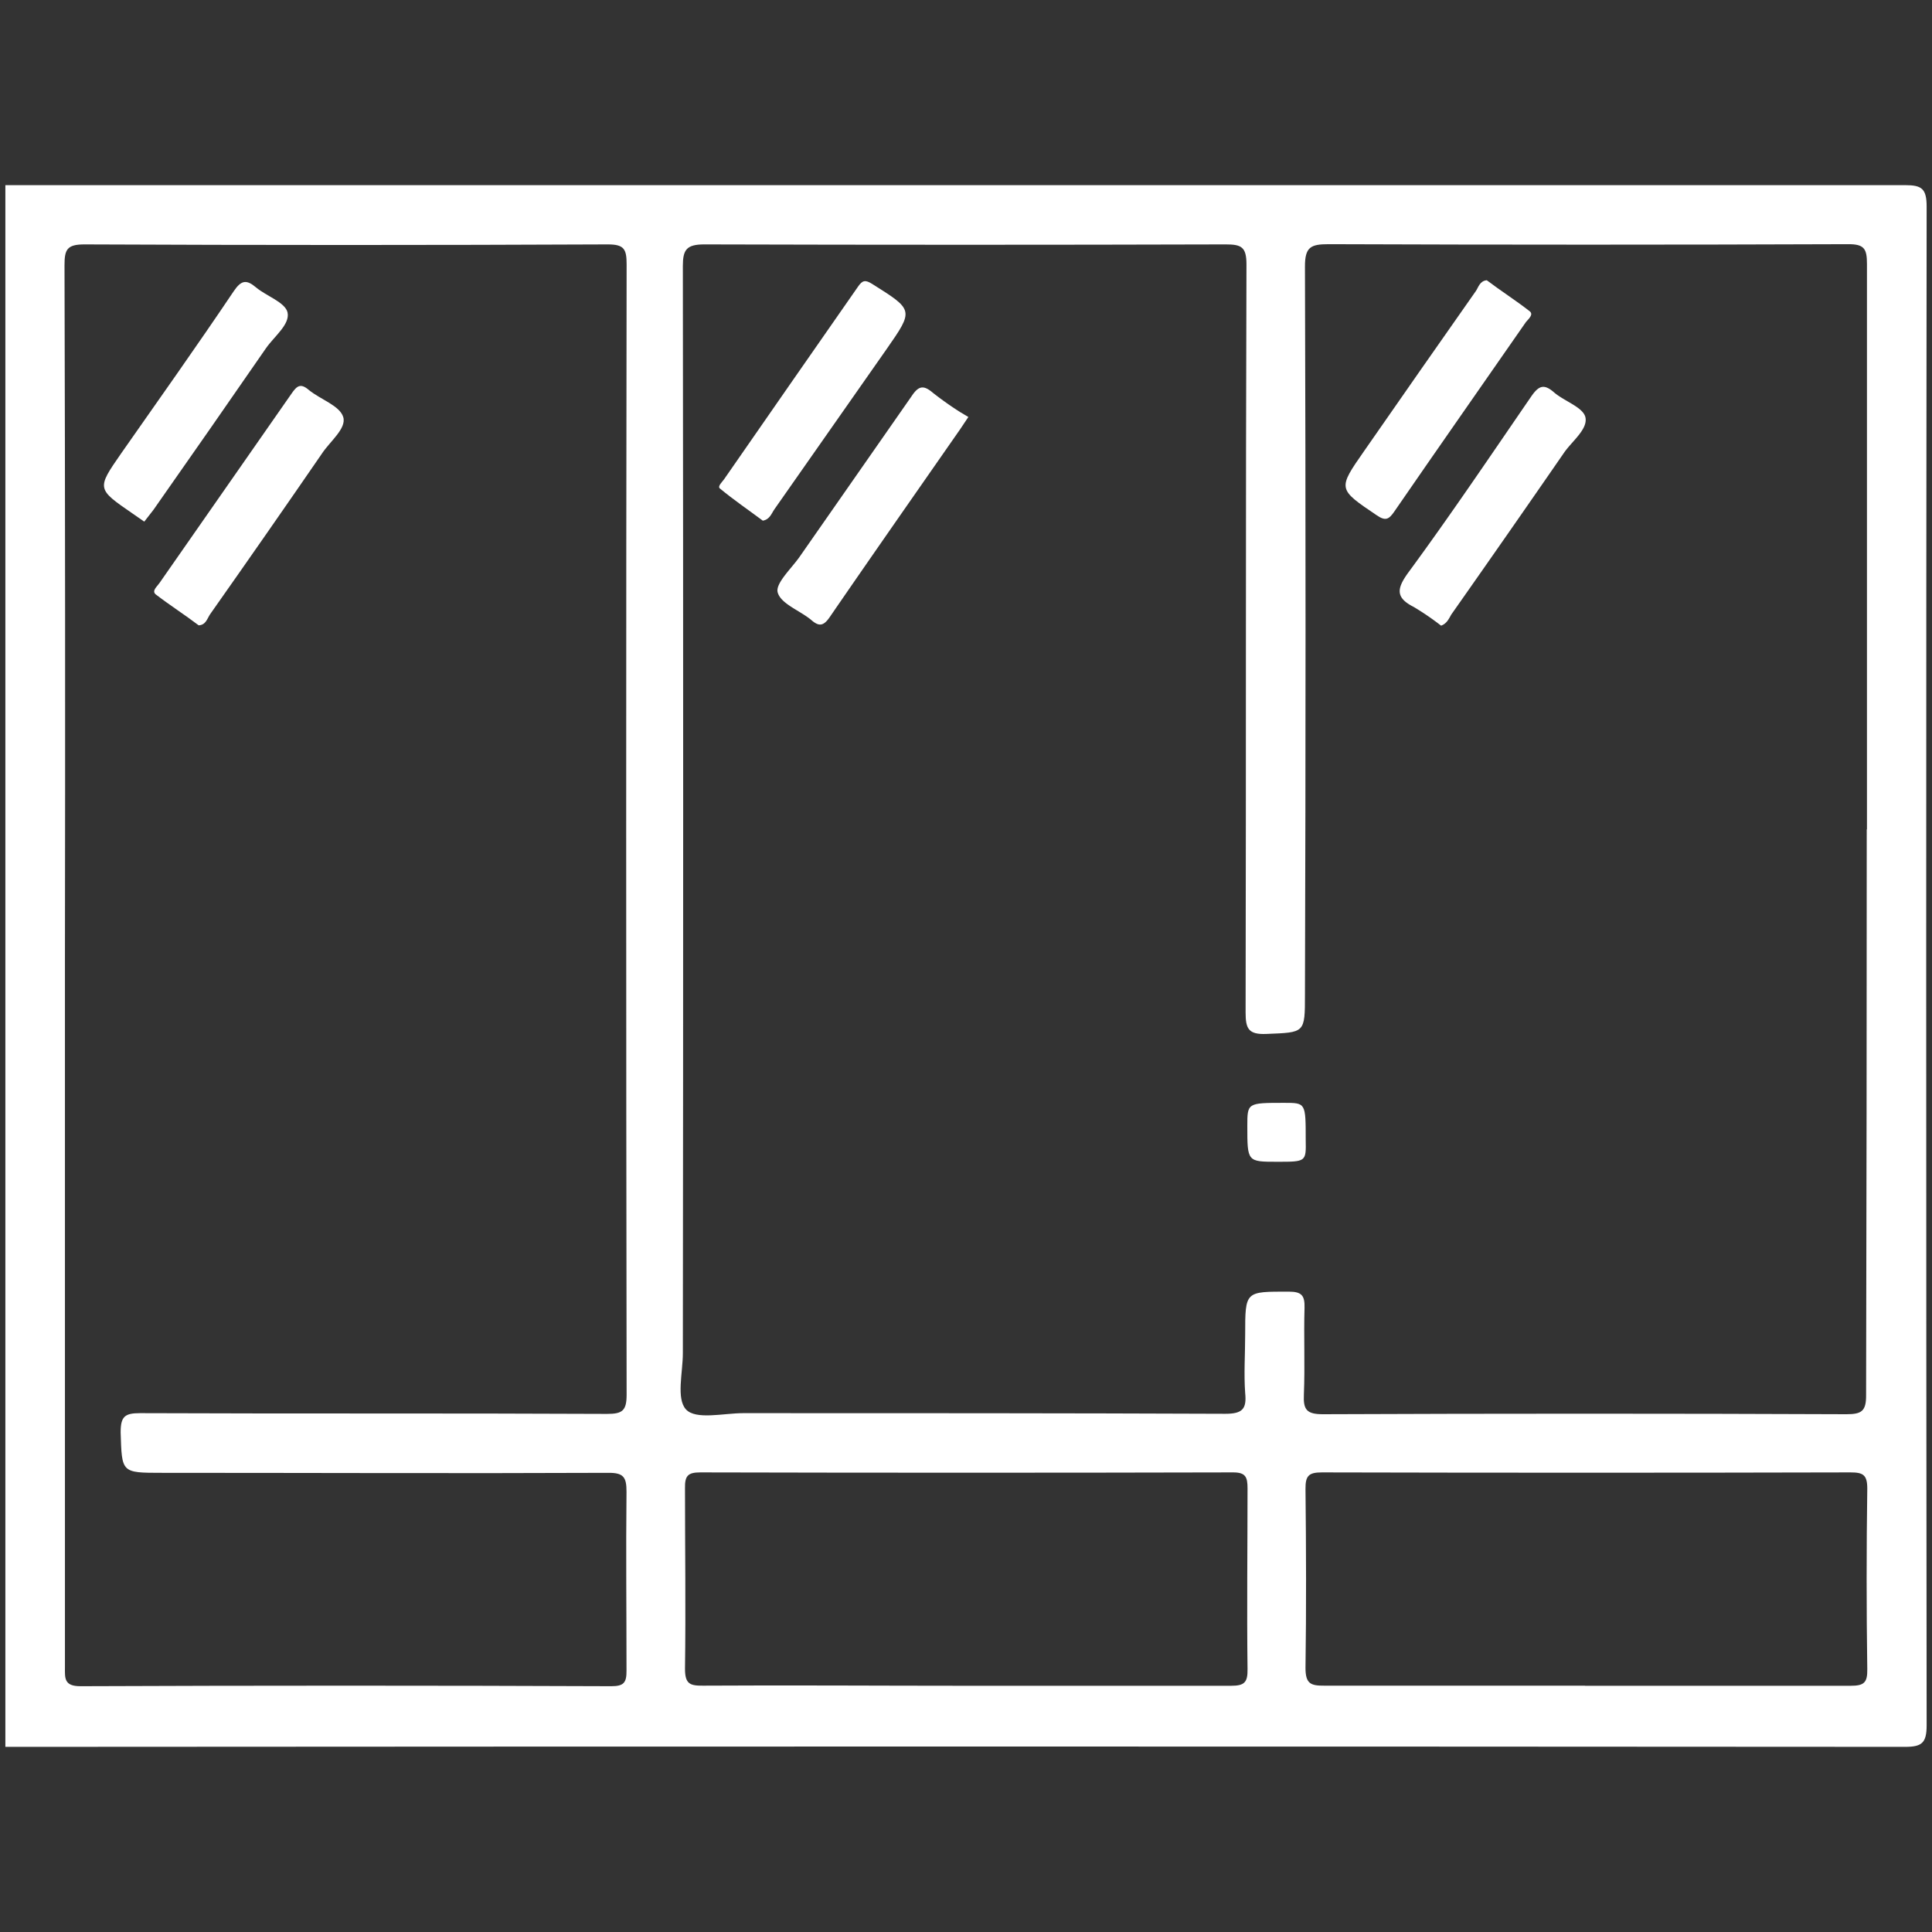
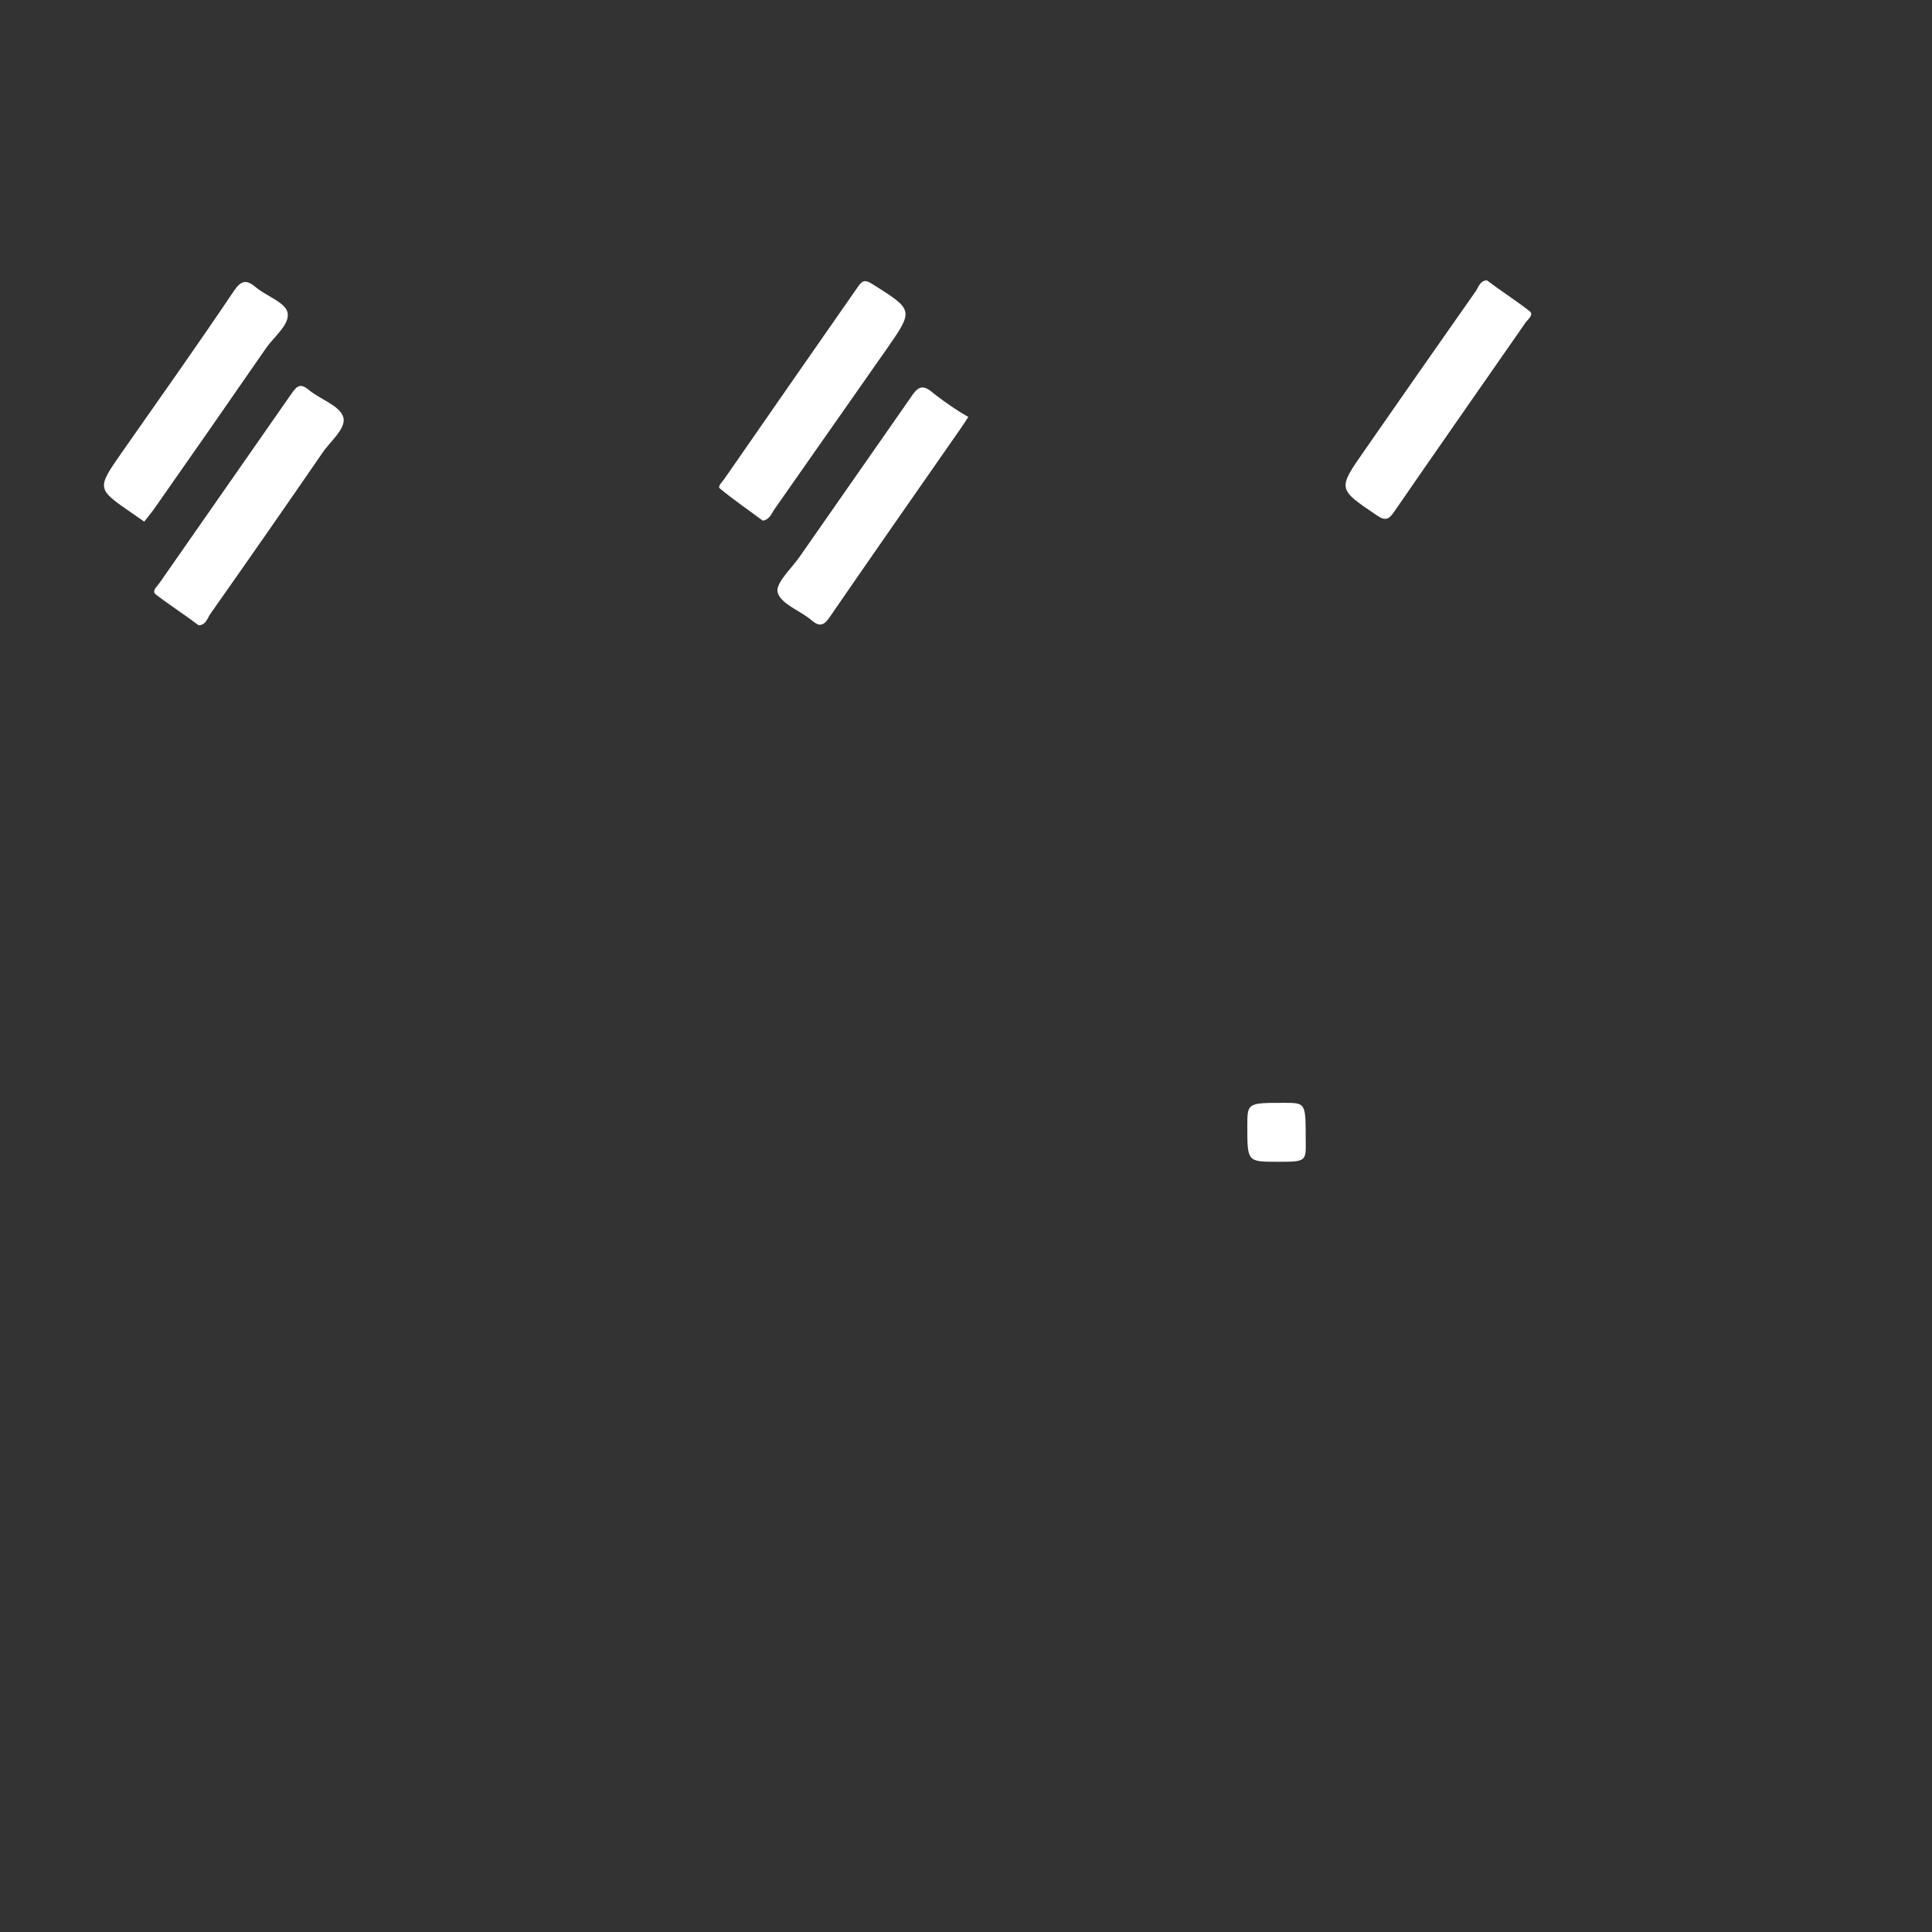
<svg xmlns="http://www.w3.org/2000/svg" id="ab73c10c-8ec2-4257-8011-4deb9bfe4d2d" data-name="grupo1" viewBox="0 0 180 180">
  <rect x="0" y="0" width="180" height="180" fill="#333333" stroke="none" />
  <defs>
    <style>.b3f34495-c3fb-4e99-98ee-3472a7e138fd{fill:#fff;}</style>
  </defs>
-   <path class="b3f34495-c3fb-4e99-98ee-3472a7e138fd" d="M.5,17.25h177c1.54,0,2,.32,2,2q-.08,70.76,0,141.5c0,1.64-.45,2-2,2q-87.46-.06-174.92,0H.5Zm173.44,60V24.58c0-1.4-.25-1.84-1.76-1.83q-24.19.09-48.4,0c-1.68,0-2.21.27-2.2,2.12q.11,33.88,0,67.77c0,3.65,0,3.54-3.6,3.69-1.67.07-1.93-.5-1.93-2,.05-23.23,0-46.47.08-69.7,0-1.62-.47-1.86-1.93-1.86q-24.3.07-48.58,0c-1.65,0-2,.49-2,2q.06,50.66,0,101.3c0,1.81-.63,4.24.29,5.24s3.5.35,5.34.35c14.94,0,29.94,0,44.91.06,1.61,0,2-.46,1.85-1.94-.13-1.8,0-3.62,0-5.44,0-4.09,0-4,4.08-4,1.19,0,1.48.37,1.45,1.5-.08,2.69.05,5.39-.06,8.07-.07,1.43.26,1.85,1.77,1.85q24.36-.1,48.77,0c1.42,0,1.85-.28,1.84-1.78q.06-26.37.06-52.69ZM6.05,89.84v65.48c0,1-.11,1.79,1.46,1.78q24.72-.1,49.44,0c1.18,0,1.43-.34,1.42-1.46,0-5.56-.06-11.12,0-16.67,0-1.34-.27-1.76-1.69-1.75-13.85.06-27.72,0-41.58,0-3.82,0-3.74,0-3.86-3.77,0-1.48.38-1.79,1.81-1.79,14.51.06,29,0,43.51.07,1.43,0,1.82-.3,1.82-1.79q-.08-52.66,0-105.32c0-1.41-.23-1.85-1.75-1.85q-24.39.11-48.77,0c-1.63,0-1.85.49-1.85,1.94Q6.1,57.29,6.05,89.84Zm83.86,67.22h24.8c1.23,0,1.54-.32,1.52-1.55-.07-5.61,0-11.22,0-16.84,0-1.07-.18-1.5-1.39-1.49q-24.79.06-49.6,0c-1.16,0-1.44.33-1.42,1.46,0,5.62.08,11.23,0,16.84,0,1.42.47,1.58,1.68,1.57C73.62,157,81.77,157.06,89.91,157.06Zm57.74,0h24.79c1.24,0,1.55-.31,1.53-1.54q-.12-8.42,0-16.84c0-1.28-.4-1.5-1.57-1.5q-24.61.06-49.24,0c-1.24,0-1.54.32-1.53,1.55.06,5.55.08,11.11,0,16.66,0,1.48.48,1.67,1.76,1.66,8.12,0,16.2,0,24.3,0Z" />
  <path class="b3f34495-c3fb-4e99-98ee-3472a7e138fd" d="M71.07,48.51c-1.34-1-2.72-1.94-4-3-.24-.2.21-.6.4-.87q6.24-9,12.46-17.92c.42-.62.69-.67,1.34-.26,3.86,2.43,3.88,2.41,1.33,6.07Q77.38,40,72.17,47.42C71.88,47.82,71.74,48.39,71.07,48.51Z" />
  <path class="b3f34495-c3fb-4e99-98ee-3472a7e138fd" d="M90.22,38.85,89.45,40C85.39,45.83,81.32,51.65,77.3,57.5c-.58.84-1,.89-1.72.26-1.06-.88-2.81-1.49-3.12-2.55-.25-.82,1.22-2.19,2-3.28l10.46-15c.66-1,1.12-1.08,2-.33a31.16,31.16,0,0,0,2.56,1.81Z" />
  <path class="b3f34495-c3fb-4e99-98ee-3472a7e138fd" d="M138.52,26.11c1.32,1,2.68,1.86,4,2.89.39.31-.13.73-.35,1-4.09,5.89-8.21,11.77-12.28,17.68-.5.72-.81.88-1.62.33-3.64-2.46-3.66-2.43-1.17-6q5.19-7.47,10.42-14.92C137.74,26.76,137.87,26.17,138.52,26.11Z" />
-   <path class="b3f34495-c3fb-4e99-98ee-3472a7e138fd" d="M134.26,58.29a24.62,24.62,0,0,0-2.56-1.75c-1.68-.85-1.57-1.69-.54-3.13,4-5.44,7.74-11,11.52-16.5.7-1,1.18-1.16,2.11-.35s2.71,1.38,2.92,2.32c.24,1.11-1.25,2.22-2,3.31q-5.22,7.56-10.5,15.07C135,57.63,134.79,58.11,134.26,58.29Z" />
  <path class="b3f34495-c3fb-4e99-98ee-3472a7e138fd" d="M119,108.24c-2.79,0-2.79,0-2.79-3.32,0-2.17,0-2.17,3.44-2.17,2,0,2,0,2,3.44C121.69,108.24,121.69,108.24,119,108.24Z" />
  <path class="b3f34495-c3fb-4e99-98ee-3472a7e138fd" d="M18.51,58.26c-1.32-1-2.67-1.86-4-2.88-.4-.33.13-.74.34-1.05Q21,45.5,27.17,36.66c.48-.69.82-1,1.6-.33,1.08.89,2.89,1.46,3.21,2.53s-1.27,2.29-2,3.42q-5.16,7.5-10.4,14.94C19.31,57.61,19.19,58.23,18.51,58.26Z" />
  <path class="b3f34495-c3fb-4e99-98ee-3472a7e138fd" d="M13.44,48.6l-1.08-.75C9,45.54,9,45.54,11.29,42.24c3.5-5,7.05-10,10.48-15.1.71-1.05,1.19-1.12,2.1-.35s2.71,1.38,2.92,2.32c.24,1.11-1.23,2.22-2,3.32Q19.56,40,14.29,47.51C14,47.88,13.74,48.21,13.44,48.6Z" />
</svg>